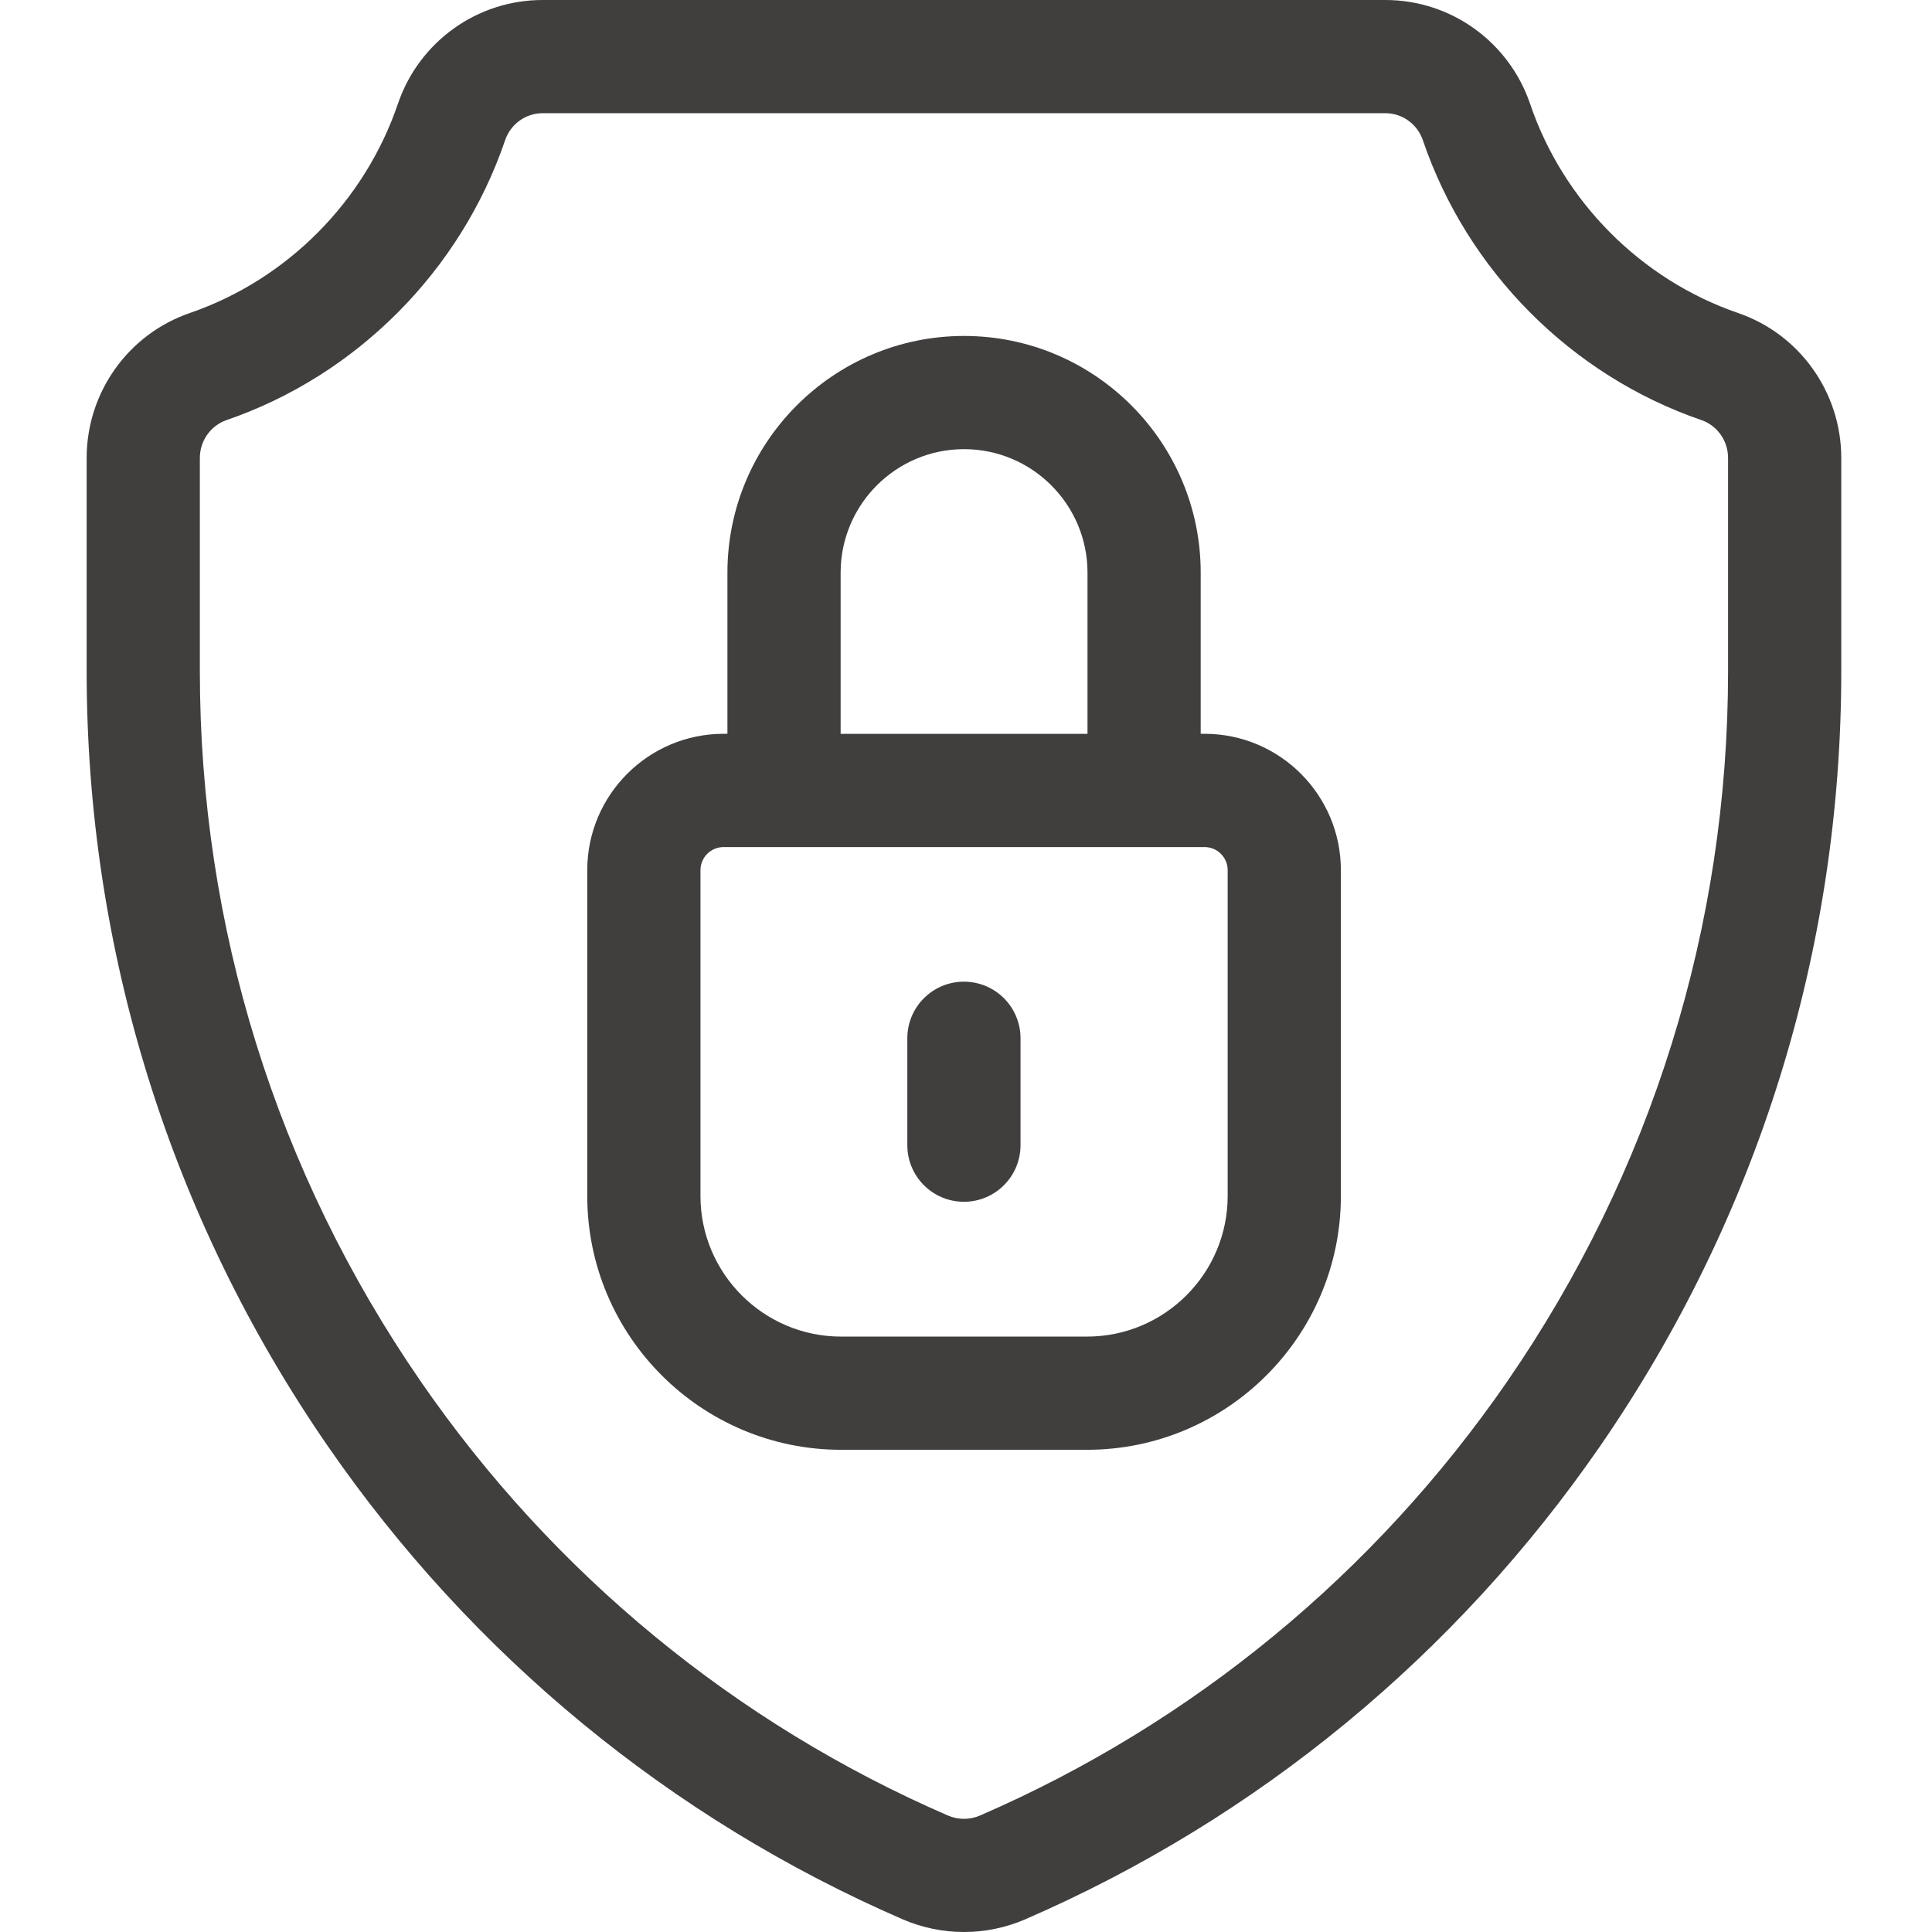
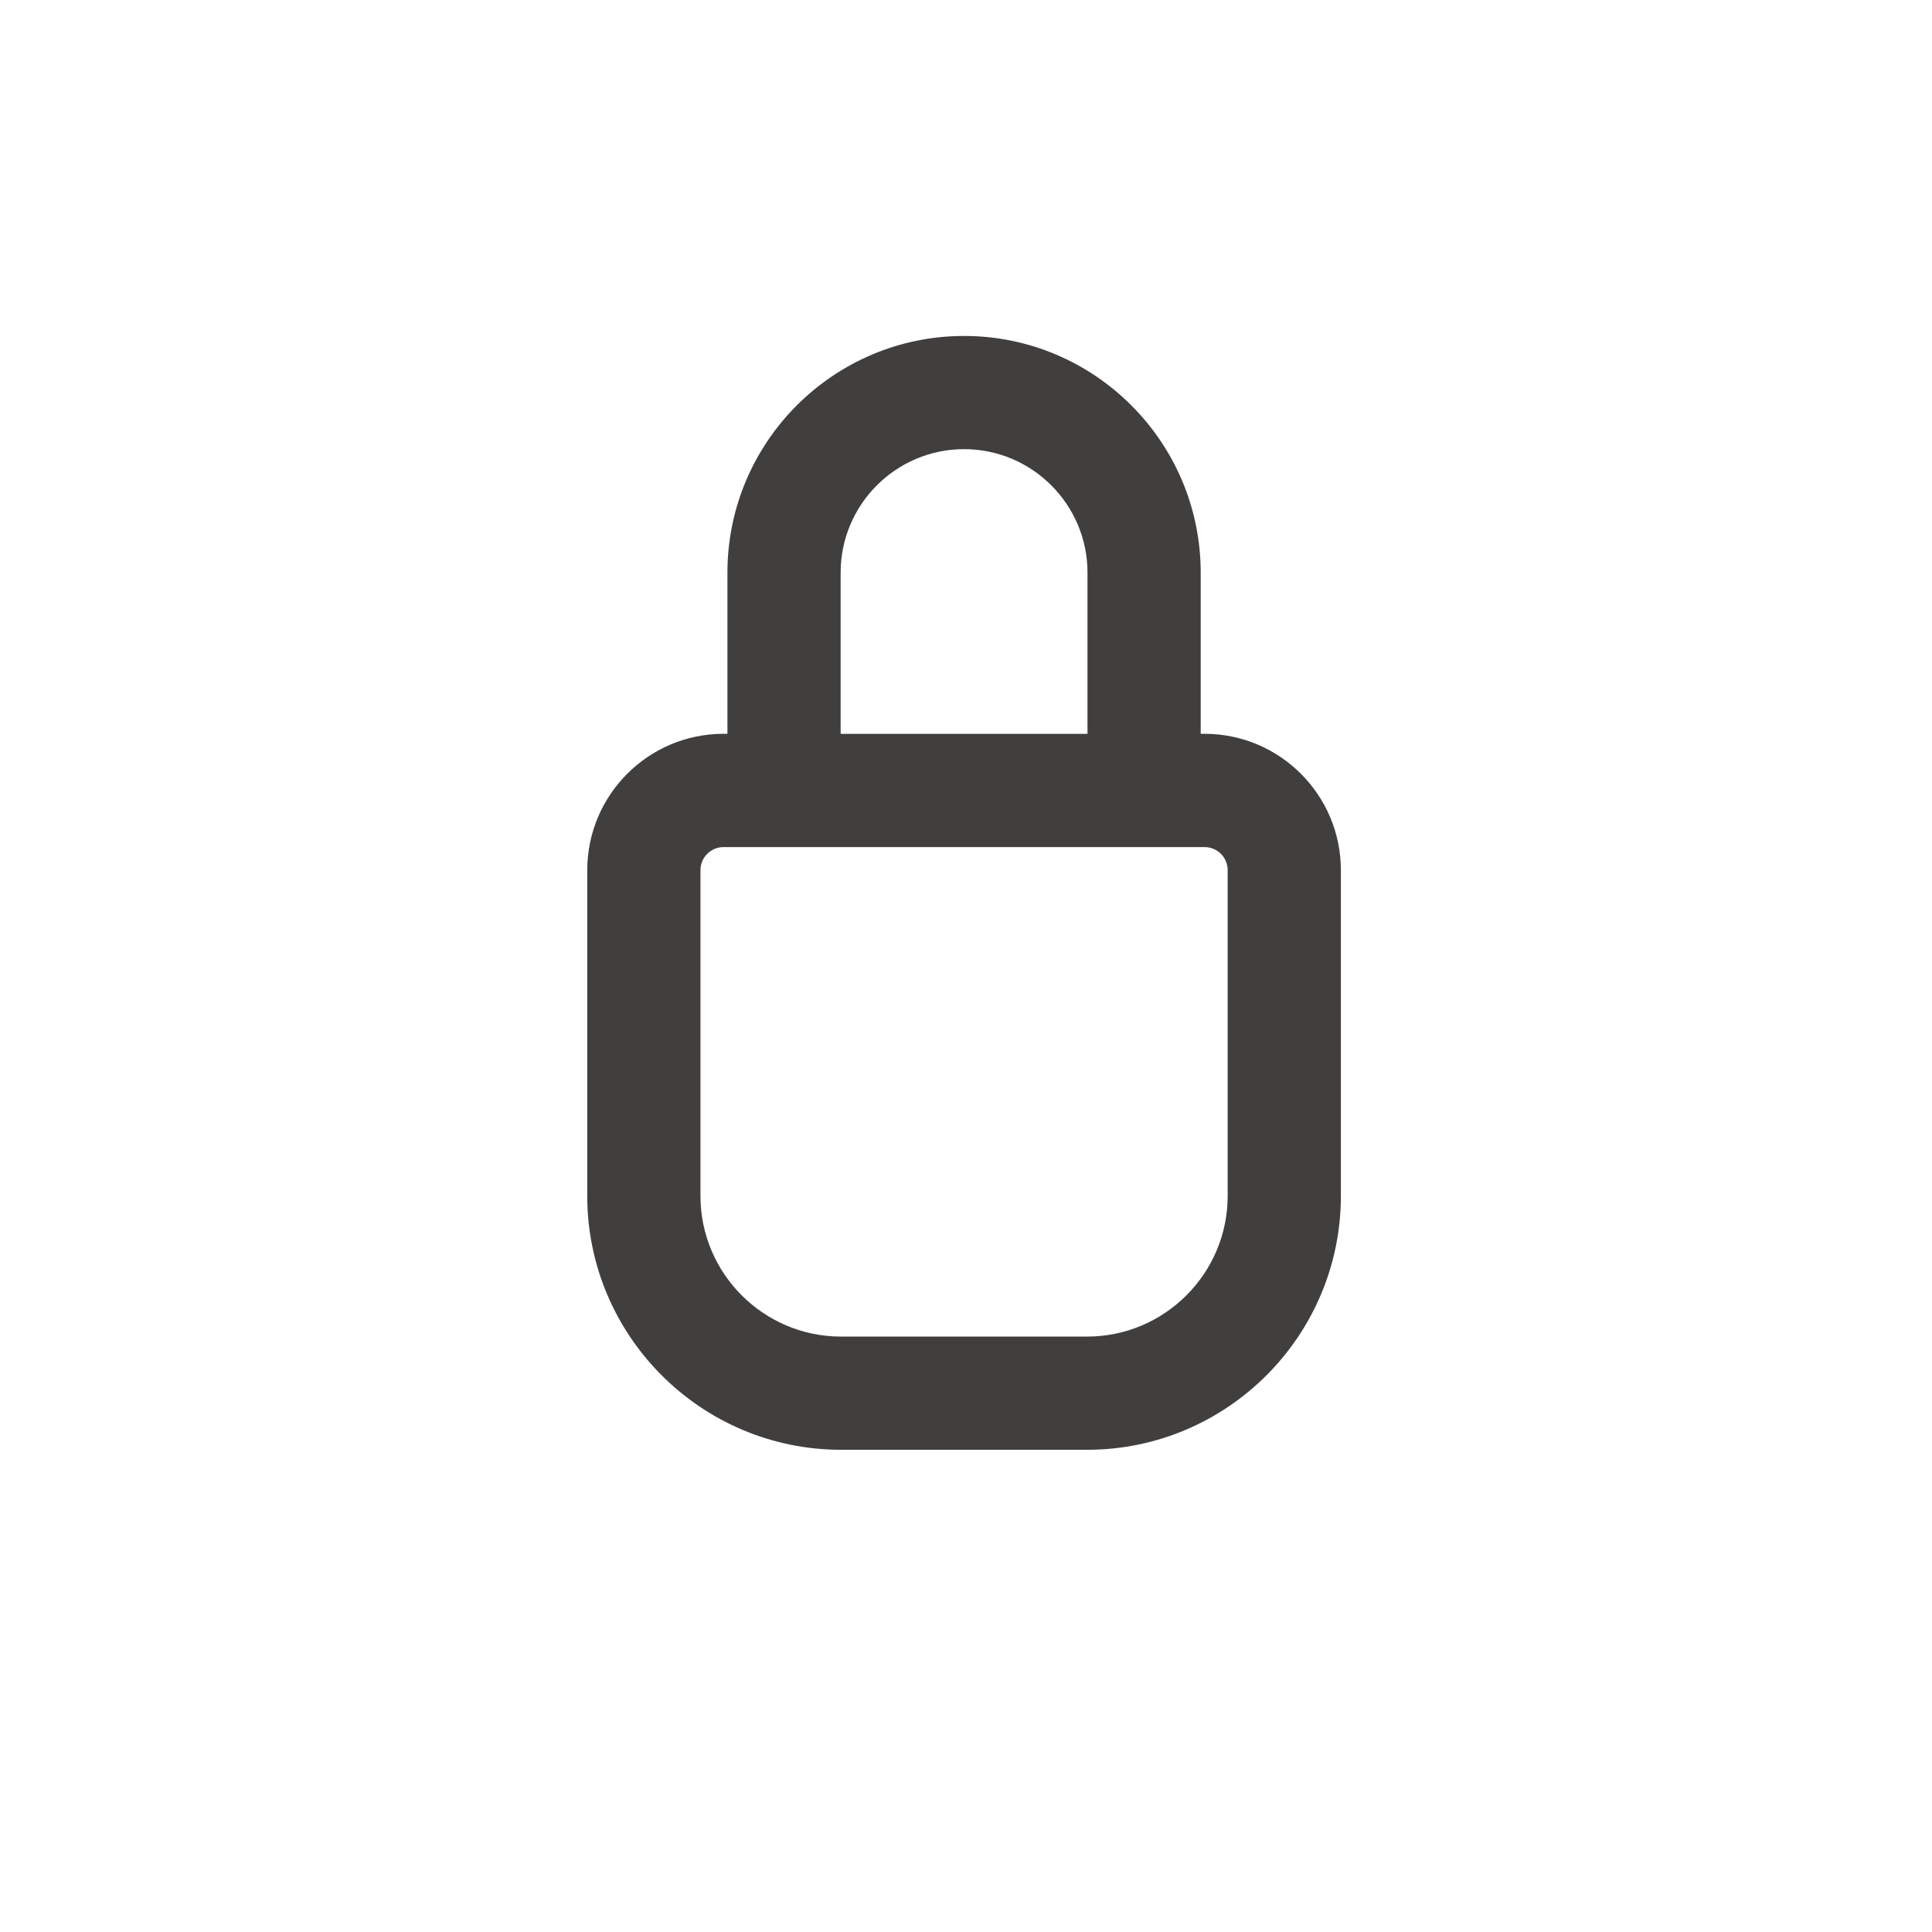
<svg xmlns="http://www.w3.org/2000/svg" width="27" height="27" viewBox="0 0 27 27" fill="none">
-   <path d="M24.289 4.374C22.933 3.908 21.846 2.815 21.383 1.45C21.087 0.583 20.275 0 19.361 0H7.582C6.668 0 5.856 0.583 5.561 1.45C5.097 2.815 4.01 3.908 2.654 4.374C1.791 4.67 1.211 5.485 1.211 6.401V9.381C1.211 13.269 2.376 17.013 4.58 20.208C6.597 23.131 9.377 25.419 12.618 26.824C12.889 26.941 13.18 27 13.472 27C13.763 27 14.054 26.941 14.325 26.824C17.567 25.419 20.346 23.131 22.363 20.208C24.567 17.013 25.732 13.269 25.732 9.381V6.401C25.732 5.485 25.152 4.67 24.289 4.374ZM24.15 9.381C24.15 12.947 23.082 16.38 21.061 19.31C19.212 21.989 16.665 24.085 13.696 25.372C13.554 25.434 13.39 25.434 13.247 25.372C10.277 24.085 7.731 21.989 5.883 19.31C3.861 16.38 2.793 12.947 2.793 9.381V6.401C2.793 6.16 2.944 5.947 3.168 5.87C4.984 5.246 6.438 3.784 7.059 1.96C7.136 1.734 7.346 1.582 7.582 1.582H19.361C19.597 1.582 19.808 1.734 19.885 1.96C20.505 3.784 21.959 5.246 23.775 5.87C24 5.947 24.15 6.16 24.15 6.401V9.381Z" fill="#413E3E" />
  <path d="M16.834 10.255H16.78V8.003C16.78 6.179 15.297 4.695 13.473 4.695C11.649 4.695 10.166 6.179 10.166 8.003V10.255H10.112C9.061 10.255 8.207 11.11 8.207 12.161V16.713C8.207 18.669 9.799 20.261 11.754 20.261H15.192C17.148 20.261 18.739 18.669 18.739 16.713V12.161C18.739 11.11 17.885 10.255 16.834 10.255ZM11.748 8.003C11.748 7.051 12.522 6.277 13.473 6.277C14.424 6.277 15.198 7.051 15.198 8.003V10.256H11.748V8.003ZM17.157 16.713C17.157 17.797 16.275 18.679 15.192 18.679H11.754C10.671 18.679 9.789 17.797 9.789 16.713V12.161C9.789 11.982 9.934 11.838 10.112 11.838H16.834C17.012 11.838 17.157 11.982 17.157 12.161V16.713Z" fill="#413E3E" />
-   <path d="M13.471 13.719C13.034 13.719 12.68 14.073 12.68 14.51V16.004C12.68 16.441 13.034 16.795 13.471 16.795C13.908 16.795 14.262 16.441 14.262 16.004V14.51C14.262 14.073 13.908 13.719 13.471 13.719Z" fill="#413E3E" />
</svg>